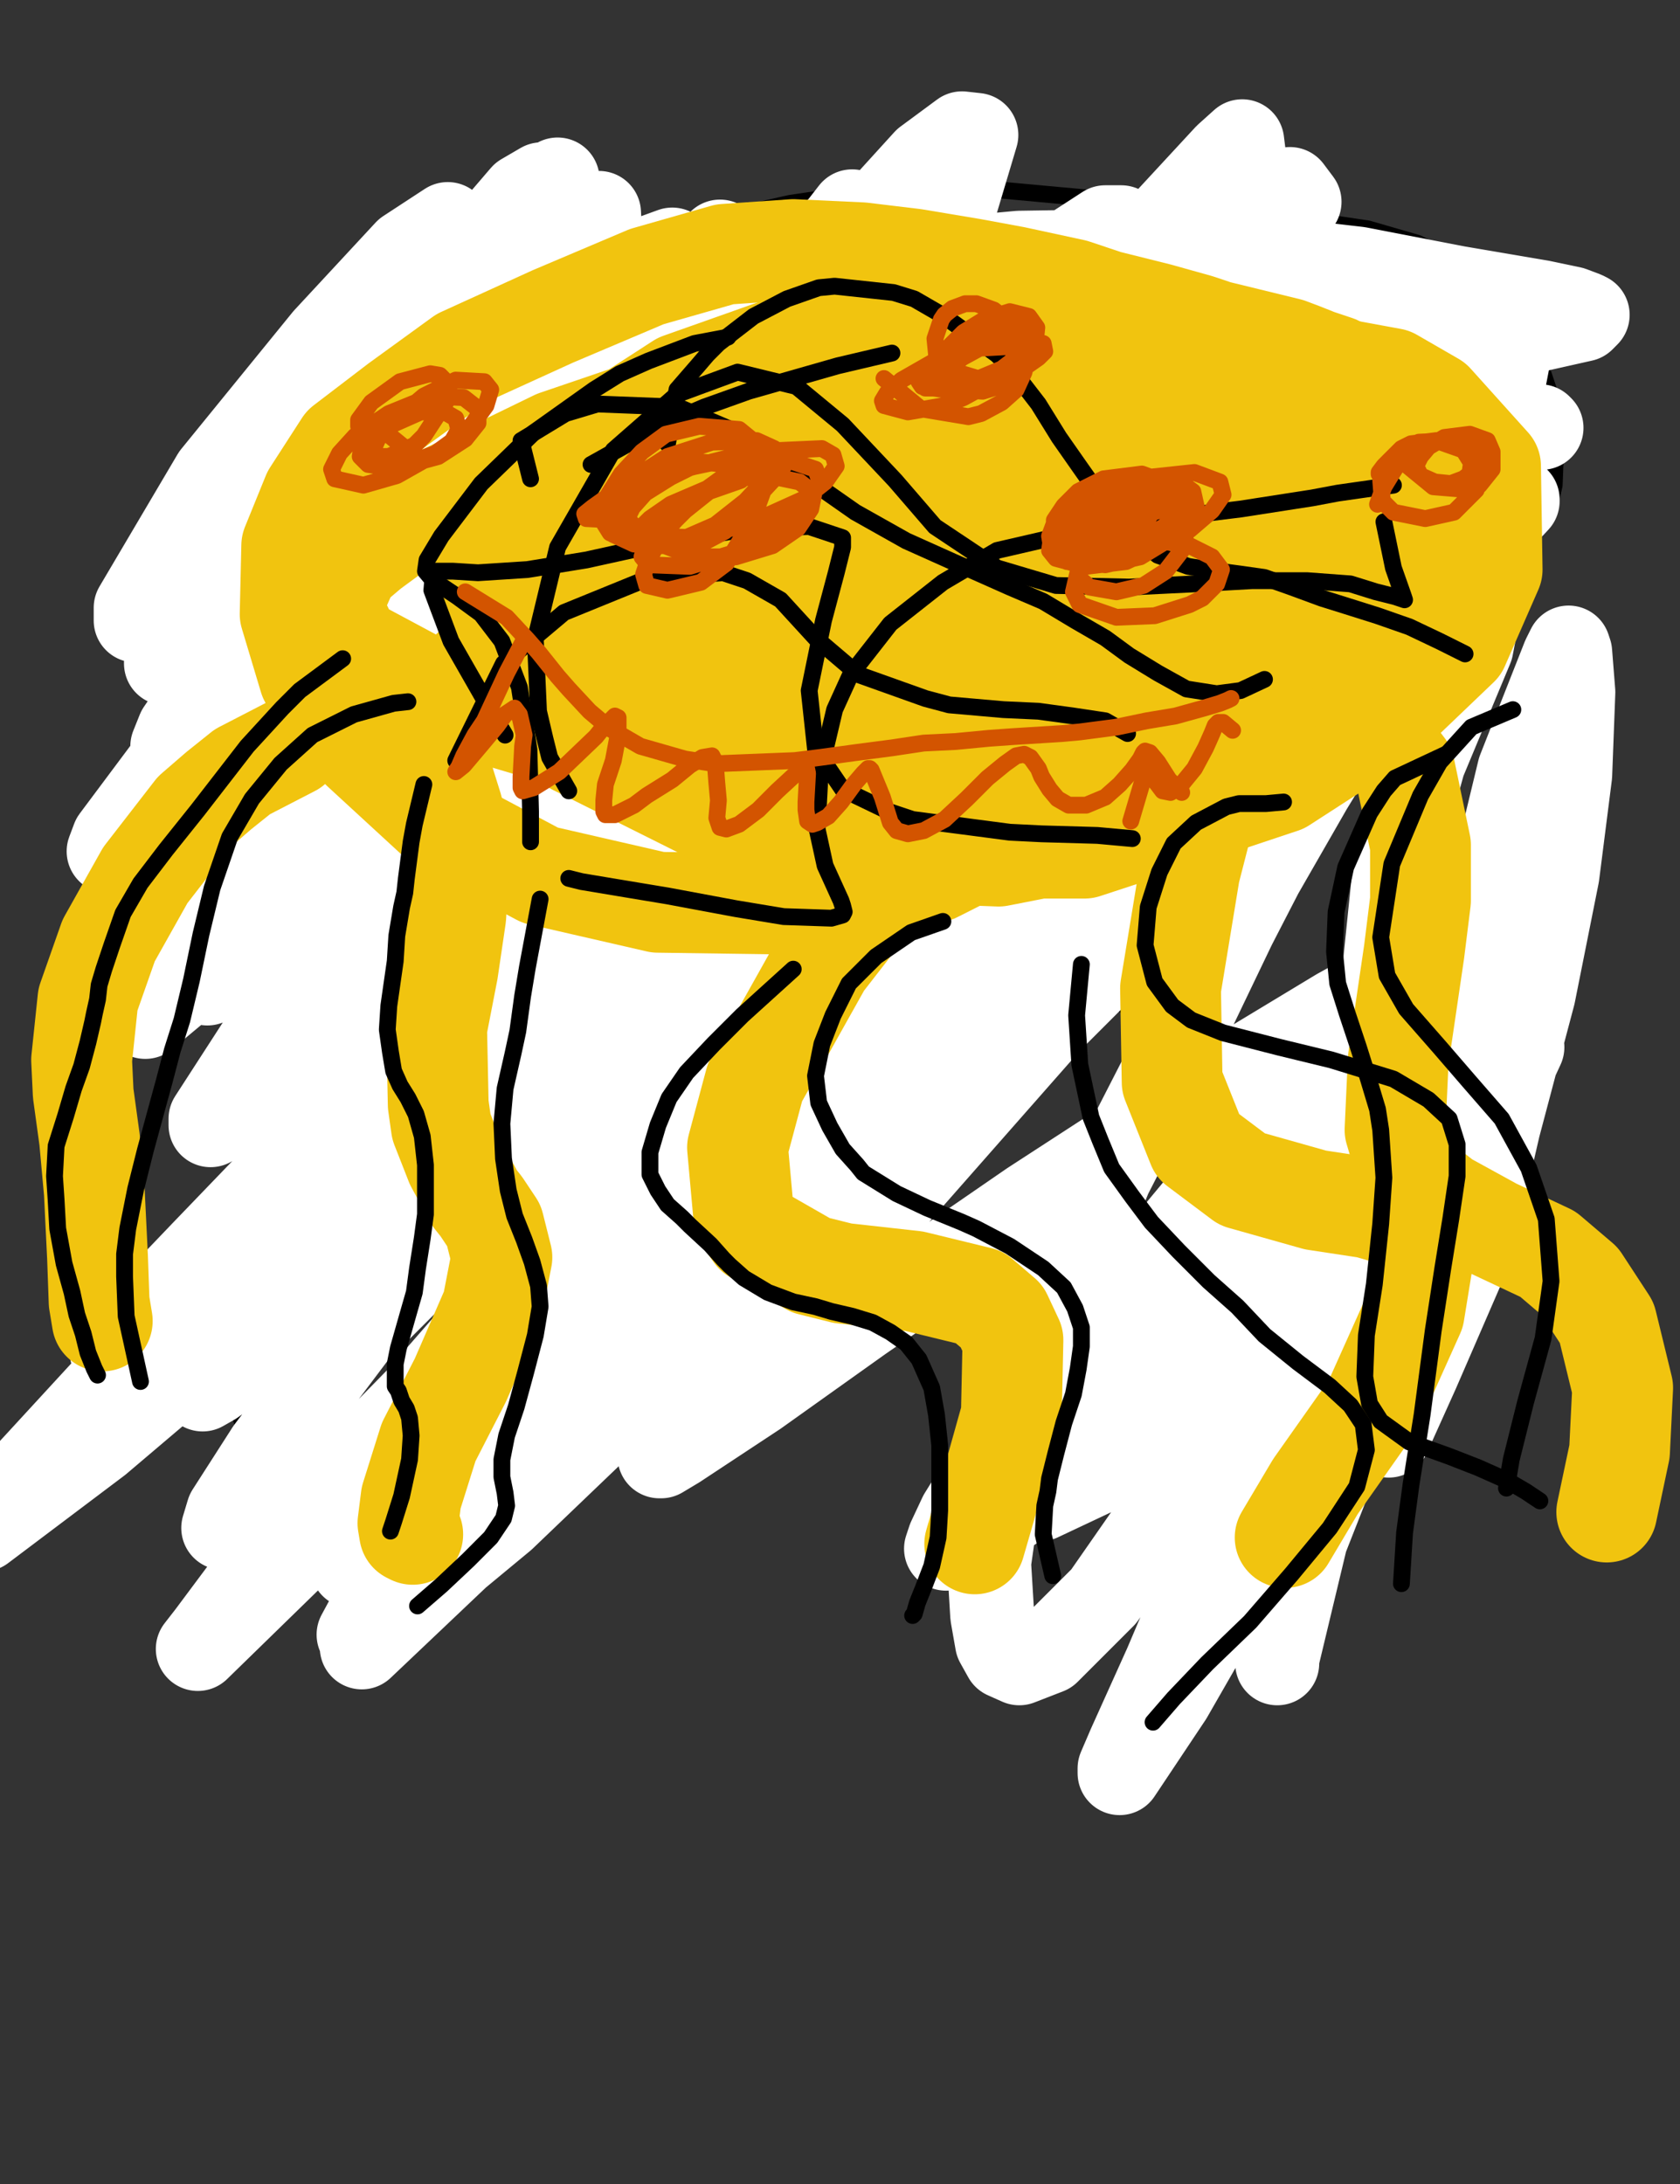
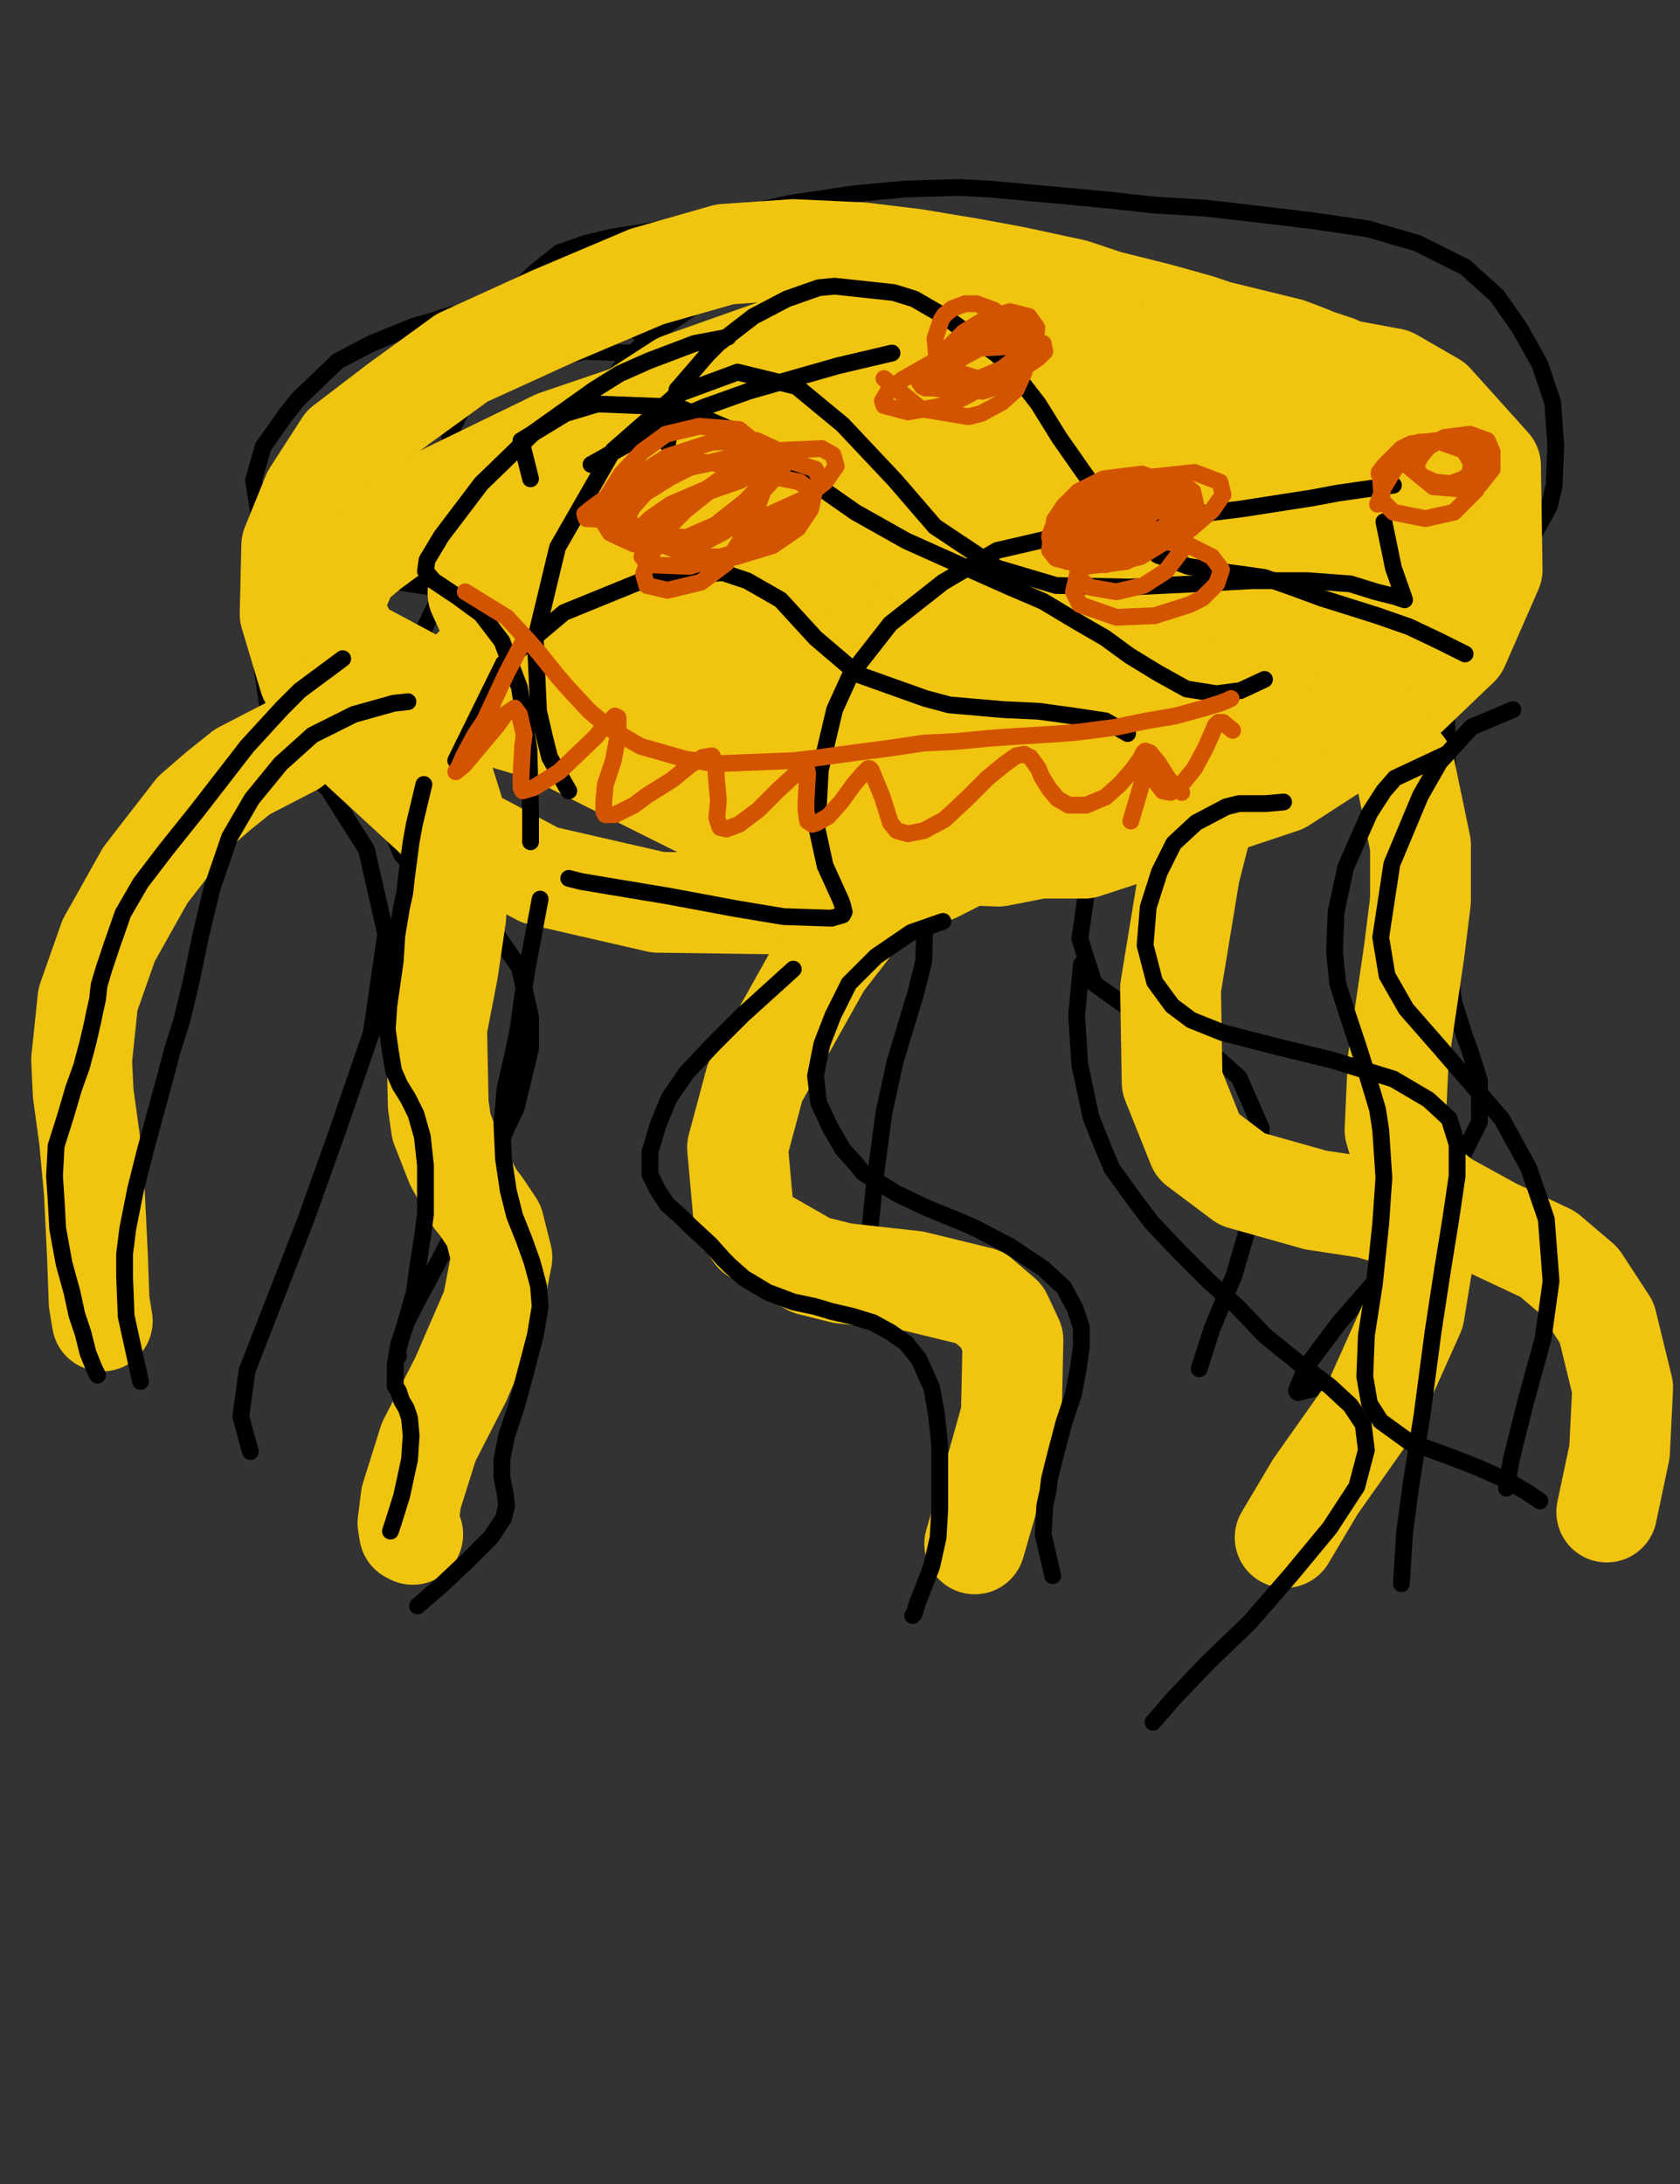
<svg xmlns="http://www.w3.org/2000/svg" baseProfile="full" height="520" version="1.1" width="400">
  <rect width="100%" height="100%" fill="#333333" stroke="none" />
  <defs>
    <style type="text/css">.path {fill: none; stroke-linejoin: round; stroke-linecap: round;}</style>
  </defs>
  <path class="path" d="M 132.39 79.51 L 119.12 73.82 L 115.33 73.82 L 107.37 74.96 L 102.82 76.47 L 98.65 77.61 L 88.42 81.78 L 80.45 85.95 L 70.98 95.05 L 67.95 98.84 L 62.64 106.42 L 60.36 114.38 L 61.50 121.58 L 64.91 126.51 L 70.60 131.06 L 81.21 135.99 L 92.58 138.26 L 102.82 139.78 L 114.57 140.16 L 123.67 140.54 L 134.28 140.54 L 143.76 140.16 L 152.48 141.29 L 161.95 142.81 L 168.78 145.08 L 174.46 148.50 L 180.53 153.04 L 186.59 157.97 L 197.96 167.45 L 205.92 171.62 L 216.54 174.65 L 224.88 175.79 L 237.76 175.41 L 248.38 173.51 L 262.78 169.34 L 274.53 165.55 L 286.28 161.76 L 296.52 158.35 L 306.75 155.70 L 316.23 153.42 L 324.57 151.53 L 334.04 148.87 L 344.66 145.46 L 350.34 142.05 L 357.17 137.50 L 362.47 132.20 L 368.92 120.45 L 370.05 115.52 L 370.43 106.04 L 369.68 95.81 L 366.64 86.71 L 361.72 77.99 L 356.41 70.41 L 348.83 63.59 L 337.46 57.90 L 325.70 54.49 L 312.82 52.59 L 300.31 51.08 L 287.04 49.56 L 274.53 48.80 L 264.30 47.67 L 256.34 46.91 L 239.66 45.39 L 235.49 45.01 L 228.29 44.63 L 215.40 45.01 L 203.27 46.15 L 188.11 48.42 L 177.87 50.70 L 167.64 52.97 L 160.06 54.11 L 155.51 54.87 L 150.96 55.63 L 146.03 56.38 L 139.59 57.90 L 133.14 60.18 L 127.46 64.72 L 120.63 71.17 L 113.05 77.61 L 106.23 84.43 L 101.30 92.02 L 97.51 98.08 L 95.24 101.87 L 93.72 104.15 L 92.96 104.90" stroke="#000000" stroke-width="4" />
  <path class="path" d="M 111.92 132.20 L 106.99 138.64 L 103.96 143.57 L 100.54 150.77 L 93.72 168.96 L 91.83 177.68 L 94.10 199.67 L 95.62 203.46 L 100.54 209.14 L 113.43 217.86 L 116.84 220.52 L 123.67 230.37 L 126.32 242.12 L 126.32 249.70 L 122.91 263.73 L 111.92 287.23 L 107.75 294.05 L 98.65 311.11 L 96.75 314.90 L 94.86 320.21 L 94.48 322.86 L 94.86 322.86" stroke="#000000" stroke-width="4" />
  <path class="path" d="M 193.03 164.80 L 185.07 167.83 L 182.04 170.10 L 174.84 176.55 L 173.32 181.09 L 173.70 183.37 L 186.59 190.57 L 197.58 193.60 L 210.09 197.77 L 216.16 203.08 L 220.33 213.31 L 219.95 228.86 L 218.05 236.44 L 213.12 252.74 L 210.47 264.87 L 208.20 281.92 L 207.82 285.71 L 206.68 297.47 L 207.06 300.88 L 207.06 306.56 L 207.06 308.08" stroke="#000000" stroke-width="4" />
  <path class="path" d="M 284.01 151.53 L 272.64 171.62 L 267.33 182.99 L 259.75 204.98 L 257.10 223.55 L 260.51 234.16 L 272.64 242.88 L 277.94 245.53 L 288.18 250.46 L 295.00 256.53 L 300.31 268.66 L 299.17 285.34 L 293.86 303.53 L 288.56 316.42 L 285.52 325.89" stroke="#000000" stroke-width="4" />
  <path class="path" d="M 339.73 138.64 L 344.28 167.07 L 344.66 178.06 L 344.28 202.70 L 343.90 222.79 L 346.17 238.71 L 348.83 247.05 L 349.96 250.08 L 352.24 257.29 L 352.24 267.14 L 344.66 282.30 L 331.77 300.12 L 318.88 314.90 L 310.92 325.52 L 308.65 331.20 L 309.03 331.58 L 322.29 328.17 L 332.91 324.38 L 337.46 323.62" stroke="#000000" stroke-width="4" />
  <path class="path" d="M 94.10 122.34 L 80.08 132.58 L 75.91 137.12 L 71.36 142.05 L 64.53 152.67 L 62.26 157.97 L 64.53 173.51 L 67.19 176.92 L 78.18 187.92 L 87.28 202.32 L 91.83 222.41 L 88.42 245.91 L 80.45 269.04 L 72.87 290.26 L 64.91 310.73 L 58.85 326.27 L 57.33 337.27 L 59.61 345.61" stroke="#000000" stroke-width="4" />
-   <path class="path" d="M 178.25 135.61 L 164.61 135.99 L 160.06 142.05 L 153.99 152.29 L 144.14 174.65 L 140.35 187.92 L 139.97 199.29 L 142.62 206.87 L 146.79 214.07 L 152.85 222.79 L 160.06 232.27 L 164.98 246.67 L 164.98 263.35 L 163.47 273.96 L 154.75 301.26 L 150.20 316.80 L 146.79 330.44 L 145.65 334.61 L 144.89 339.92" stroke="#000000" stroke-width="4" />
  <path class="path" d="M 109.26 117.79 L 106.99 103.39 L 110.02 97.32 L 114.19 91.64 L 126.70 79.89 L 140.72 74.96 L 147.55 76.47 L 153.99 80.27 L 159.30 85.57 L 165.74 92.02 L 172.19 97.70 L 182.04 101.11 L 191.52 101.11 L 201.37 96.94 L 213.50 89.74 L 221.46 83.30 L 229.80 77.23 L 236.63 73.82 L 242.31 72.68 L 245.72 73.82 L 248.38 76.10 L 253.68 80.27 L 260.13 84.43 L 267.71 86.71 L 274.53 85.95 L 282.87 82.92 L 291.21 78.75 L 296.52 75.34 L 300.31 74.20 L 304.10 75.72 L 307.13 79.13 L 311.68 88.23 L 316.23 97.70 L 320.02 104.90 L 323.81 109.83 L 327.98 113.62 L 336.70 116.65 L 344.66 117.79 L 351.86 118.17 L 357.55 118.93" stroke="#000000" stroke-width="4" />
  <path class="path" d="M 183.56 149.63 L 183.94 140.54 L 187.73 128.78 L 194.17 115.14 L 203.27 104.15 L 215.02 96.94 L 225.63 97.32 L 232.46 102.63 L 238.90 112.86 L 244.21 123.48 L 248.76 130.68 L 254.82 136.37 L 265.06 141.29 L 274.91 143.57 L 284.77 143.19 L 293.11 140.91 L 299.55 138.26 L 305.61 134.47 L 311.30 130.68 L 315.85 127.65 L 319.26 125.75 L 322.29 124.24 L 324.57 123.86 L 326.46 124.62 L 327.98 126.13 L 328.74 126.89" stroke="#000000" stroke-width="4" />
  <path class="path" d="M 141.48 130.30 L 133.14 124.62 L 132.39 123.86 L 132.01 123.48 L 131.25 122.34 L 133.90 120.45 L 143.00 117.41 L 158.16 114.76 L 171.81 112.86 L 187.73 112.86 L 196.45 114.00 L 205.16 118.17 L 211.99 123.48 L 217.67 128.78 L 221.84 133.71 L 227.91 138.26 L 239.66 141.29 L 251.79 140.91 L 266.57 137.88 L 277.19 134.47 L 283.63 132.20 L 296.90 127.65 L 301.45 126.13 L 305.24 124.99 L 309.78 124.99 L 313.57 124.99 L 316.61 125.75 L 318.12 126.13 L 319.64 126.89 L 320.02 127.27 L 320.40 127.27" stroke="#000000" stroke-width="4" />
  <path class="path" d="M 141.86 107.94 L 143.38 94.29 L 147.55 87.85 L 153.99 80.64 L 176.74 65.10 L 202.13 56.76 L 221.09 56.38 L 234.35 59.80 L 240.42 62.45 L 251.79 69.27 L 264.30 74.58 L 273.77 77.23 L 285.52 77.99 L 296.14 77.61 L 304.10 77.23 L 310.54 77.61 L 313.57 79.13 L 315.47 85.95 L 315.09 89.74 L 313.57 96.94 L 312.82 99.22 L 311.68 104.90 L 311.30 106.42 L 311.30 107.56 L 310.92 107.94 L 310.92 108.32 L 310.54 107.94 L 309.03 106.42 L 307.89 103.77 L 299.93 93.53 L 287.42 84.81 L 273.77 78.37 L 258.23 73.82 L 240.04 71.55 L 227.53 71.93 L 212.75 74.58 L 201.37 78.37 L 188.49 84.43 L 180.53 90.88 L 172.94 100.73 L 167.64 109.07 L 164.98 114.00 L 163.85 116.28 L 163.47 117.03 L 161.19 117.79 L 155.51 117.41 L 144.52 114.76 L 128.97 111.73 L 114.95 109.83 L 105.47 109.07 L 99.41 108.69 L 97.13 107.94 L 96.38 107.94 L 96.00 107.56 L 97.51 104.90 L 105.85 98.08 L 112.67 93.53 L 132.01 85.19 L 139.21 83.68 L 160.81 84.43 L 166.50 85.57 L 190.00 93.53 L 195.69 96.19 L 210.47 102.25 L 220.71 106.80 L 234.35 112.49 L 251.03 120.82 L 261.27 128.41 L 268.09 135.99 L 272.26 142.05 L 274.53 144.71 L 283.25 149.25 L 290.83 150.39 L 295.76 149.25 L 305.99 145.08 L 316.23 136.37 L 325.70 124.99 L 335.18 113.62 L 340.87 104.90 L 342.76 99.22 L 336.70 92.40 L 330.63 90.50 L 296.14 88.23 L 269.23 91.64 L 240.42 98.08 L 216.16 104.52 L 207.06 106.42 L 184.32 111.35 L 180.15 112.11 L 173.70 113.24 L 172.94 113.62 L 171.81 113.62 L 170.67 114.38 L 169.53 116.28 L 164.98 124.99 L 160.81 135.61 L 159.68 151.91 L 161.19 155.70" stroke="#000000" stroke-width="4" />
-   <path class="path eraser" d="M 322.29 172.38 L 316.23 180.72 L 312.06 187.54 L 300.31 208.01 L 293.86 220.52 L 280.22 248.95 L 264.30 280.03 L 253.68 305.80 L 246.10 326.27 L 240.80 342.19 L 237.38 358.87 L 235.49 372.14 L 236.25 384.65 L 237.38 391.09 L 239.28 394.50 L 242.69 396.02 L 249.51 393.37 L 262.78 380.10 L 277.56 358.87 L 293.48 336.13 L 305.61 313.39 L 319.64 291.40 L 331.77 268.66 L 345.42 245.91 L 354.89 225.82 L 359.82 212.56 L 360.96 205.73 L 360.96 203.84 L 357.55 205.35 L 341.25 219.76 L 323.43 242.12 L 302.20 266.76 L 279.84 293.67 L 256.72 321.72 L 238.52 344.85 L 228.67 360.77 L 226.01 366.45 L 225.25 368.73 L 228.67 367.97 L 247.62 354.70 L 274.15 325.14 L 303.34 287.99 L 331.01 251.98 L 348.07 232.65 L 354.13 223.55 L 355.27 221.27 L 347.31 224.69 L 318.50 240.61 L 282.11 262.59 L 245.34 286.47 L 205.16 314.14 L 180.15 331.96 L 161.19 344.47 L 157.40 346.74 L 157.02 346.74 L 176.36 325.52 L 210.85 287.61 L 249.89 243.26 L 295.00 198.15 L 323.05 170.48 L 339.73 157.59 L 342.00 155.32 L 334.04 159.11 L 290.07 181.47 L 241.55 210.28 L 185.83 240.99 L 136.18 272.45 L 90.69 302.39 L 59.99 322.48 L 50.89 329.31 L 48.24 330.82 L 50.51 325.89 L 83.11 292.16 L 128.22 241.74 L 183.56 187.92 L 226.01 145.84 L 251.41 126.51 L 262.78 117.41 L 264.30 116.28 L 257.47 124.24 L 216.16 155.32 L 167.26 190.57 L 121.77 233.03 L 77.42 267.90 L 48.24 298.22 L 31.56 315.66 L 27.39 320.97 L 26.63 322.10 L 41.03 314.52 L 85.00 280.79 L 136.18 232.65 L 181.66 189.05 L 213.12 158.73 L 222.98 148.87 L 224.50 147.36 L 211.99 158.35 L 165.36 195.88 L 116.84 237.19 L 65.67 283.44 L 26.25 329.31 L -4.07 362.28 L -4.07 363.80 L -4.07 364.18 L 23.60 343.33 L 73.63 300.88 L 123.29 251.22 L 173.32 205.35 L 205.16 177.30 L 218.81 168.21 L 221.84 170.10 L 208.58 191.33 L 169.53 228.48 L 128.22 265.25 L 92.96 296.33 L 78.56 310.73 L 75.91 313.01 L 75.53 313.39 L 99.03 292.16 L 139.59 250.46 L 175.22 210.28 L 201.75 179.58 L 212.75 168.96 L 215.40 168.21 L 206.68 186.02 L 164.98 229.23 L 124.05 278.13 L 84.62 317.56 L 63.78 345.23 L 54.30 360.01 L 53.16 363.80 L 63.40 362.66 L 92.96 341.44 L 132.76 295.95 L 172.94 244.02 L 202.89 202.32 L 221.09 182.61 L 223.36 179.58 L 223.36 186.02 L 188.49 229.99 L 141.86 284.58 L 100.17 332.34 L 66.43 366.83 L 49.75 389.20 L 47.10 392.61 L 47.10 392.61 L 77.04 363.42 L 125.18 305.05 L 179.01 241.74 L 227.53 188.68 L 262.02 159.11 L 273.39 152.29 L 277.19 156.08 L 260.13 191.71 L 211.99 240.99 L 163.85 288.37 L 124.43 333.85 L 98.27 359.25 L 86.14 370.62 L 83.87 372.90 L 88.04 371.38 L 121.01 342.95 L 171.05 292.16 L 221.09 229.61 L 255.20 192.47 L 273.77 174.27 L 277.19 172.76 L 274.91 192.09 L 231.32 242.12 L 181.66 291.02 L 135.42 341.06 L 105.47 372.90 L 89.17 388.82 L 86.14 391.85 L 86.14 392.23 L 115.71 364.18 L 156.65 315.28 L 204.03 250.46 L 248.38 203.08 L 272.64 181.85 L 282.11 176.92 L 283.63 186.40 L 253.68 234.16 L 201.37 284.96 L 155.51 327.41 L 119.88 361.53 L 93.34 383.51 L 86.52 388.82 L 85.38 389.20 L 95.62 370.24 L 137.69 312.63 L 191.14 242.50 L 245.34 168.21 L 285.15 115.14 L 301.82 92.40 L 304.10 89.36 L 301.07 93.53 L 254.44 131.06 L 192.66 170.10 L 134.66 210.66 L 89.17 239.09 L 60.36 260.70 L 52.40 266.38 L 50.13 267.90 L 50.13 266.38 L 78.56 222.41 L 121.01 164.04 L 166.50 107.94 L 199.10 67.00 L 212.75 54.49 L 215.78 53.35 L 210.47 68.89 L 178.25 106.04 L 130.87 154.56 L 83.11 191.71 L 54.30 220.52 L 38.76 236.82 L 35.35 240.99 L 34.59 242.12 L 52.78 226.96 L 96.75 179.58 L 145.27 118.93 L 179.77 75.72 L 200.24 53.73 L 202.89 50.32 L 203.65 54.87 L 179.39 92.77 L 133.14 138.64 L 93.34 181.09 L 65.67 210.66 L 51.65 230.37 L 49.75 233.78 L 49.37 234.16 L 71.36 202.32 L 107.37 148.50 L 143.76 97.32 L 166.50 63.97 L 171.05 57.90 L 171.43 57.52 L 151.72 79.51 L 104.71 124.99 L 67.57 156.46 L 38.76 184.89 L 28.14 199.29 L 25.87 202.70 L 27.01 199.67 L 52.78 165.17 L 87.66 116.65 L 118.36 74.58 L 138.07 53.73 L 142.62 50.70 L 143.00 58.66 L 113.43 99.98 L 77.04 135.23 L 54.68 161.00 L 42.93 175.03 L 41.03 177.68 L 42.55 173.89 L 67.19 137.50 L 96.75 90.12 L 119.12 60.18 L 131.25 43.88 L 132.76 42.74 L 128.60 55.25 L 99.79 89.36 L 67.57 120.82 L 50.13 139.02 L 45.58 145.84 L 44.82 147.36 L 51.65 135.99 L 82.73 93.91 L 110.78 62.45 L 124.43 46.53 L 128.97 43.88 L 127.84 51.08 L 105.47 80.27 L 69.84 110.97 L 45.96 134.85 L 34.21 145.46 L 32.31 147.74 L 32.31 144.71 L 50.89 113.24 L 77.42 80.64 L 96.75 59.80 L 106.61 53.35 L 109.64 55.63 L 98.27 79.51 L 73.63 109.45 L 52.40 137.12 L 41.79 153.42 L 39.52 157.21 L 39.52 157.97 L 59.61 144.33 L 94.48 112.86 L 127.84 81.78 L 151.72 62.45 L 160.06 59.42 L 160.81 68.89 L 137.31 105.28 L 104.71 143.95 L 73.25 181.09 L 50.51 208.39 L 37.62 227.72 L 34.21 232.27 L 34.59 232.65 L 63.40 209.52 L 102.82 164.04 L 150.96 111.35 L 197.58 63.21 L 220.33 38.19 L 229.05 31.75 L 232.46 32.13 L 224.88 57.52 L 187.73 100.73 L 153.23 143.57 L 121.77 182.99 L 94.10 217.10 L 77.42 237.95 L 72.49 247.81 L 71.74 249.32 L 83.87 239.47 L 119.50 194.36 L 162.71 144.33 L 197.96 99.60 L 224.50 72.68 L 234.73 64.72 L 239.28 67.00 L 229.42 95.81 L 197.96 130.68 L 163.85 165.93 L 135.04 198.91 L 118.74 216.35 L 111.16 224.31 L 109.64 225.82 L 111.92 221.27 L 141.48 182.23 L 182.80 135.23 L 221.09 89.74 L 249.14 63.21 L 263.16 54.11 L 266.95 54.11 L 258.61 74.96 L 230.18 112.11 L 184.70 154.56 L 151.34 190.95 L 124.43 224.31 L 110.78 238.33 L 107.75 242.12 L 108.51 242.12 L 137.31 213.69 L 179.77 164.80 L 229.80 111.35 L 276.05 69.27 L 298.41 51.46 L 307.13 45.01 L 309.41 48.05 L 289.69 74.96 L 249.14 114.76 L 204.41 155.70 L 169.91 184.13 L 150.58 204.98 L 145.65 209.52 L 144.52 210.28 L 155.89 192.85 L 191.52 148.87 L 233.21 97.70 L 273.39 57.14 L 291.97 37.05 L 295.76 33.64 L 296.52 39.71 L 268.85 74.20 L 229.42 112.86 L 190.76 146.60 L 159.30 175.41 L 151.72 182.99 L 149.06 185.26 L 148.69 182.99 L 161.95 156.46 L 179.77 120.82 L 196.45 92.77 L 202.13 78.75 L 207.44 70.41 L 213.88 65.48 L 222.22 62.07 L 242.69 60.18 L 267.33 59.80 L 297.28 60.93 L 323.43 63.97 L 346.93 68.51 L 367.02 71.93 L 374.22 73.44 L 377.26 74.58 L 378.01 74.96 L 376.88 76.10 L 358.30 80.27 L 333.29 82.16 L 304.10 82.54 L 279.84 82.54 L 257.85 82.54 L 238.90 82.92 L 232.08 82.92 L 229.42 83.30 L 228.67 83.30 L 230.94 83.68 L 248.00 85.19 L 276.43 87.85 L 306.75 91.26 L 332.91 95.43 L 351.48 98.46 L 362.09 100.73 L 365.88 101.49 L 366.64 101.49 L 367.02 101.87 L 358.68 102.25 L 339.35 101.49 L 324.57 98.46 L 312.44 93.91 L 304.48 90.50 L 295.38 90.12 L 284.77 97.70 L 266.19 120.07 L 249.51 148.87 L 233.21 175.41 L 226.77 193.98 L 225.25 205.35 L 227.15 210.28 L 245.72 211.42 L 274.15 196.64 L 309.78 169.72 L 343.90 139.02 L 357.55 123.48 L 361.34 118.93 L 361.34 119.31 L 346.93 134.85 L 310.54 164.04 L 282.11 184.89 L 258.23 203.08 L 249.89 209.52 L 248.00 210.66 L 251.79 202.70 L 284.77 166.31 L 315.09 134.47 L 329.87 115.90 L 333.29 112.49 L 333.67 112.49 L 309.78 132.95 L 281.36 155.70 L 254.44 176.92 L 235.87 187.92 L 232.84 189.81 L 231.70 189.81 L 332.53 82.16 L 331.01 88.98 L 311.68 113.24 L 284.77 138.26 L 260.89 161.76 L 248.76 177.68 L 246.10 181.09 L 246.10 181.47 L 272.64 154.94 L 305.61 118.17 L 331.01 92.02 L 339.35 85.95 L 344.28 84.06 L 342.76 90.50 L 304.86 132.95 L 283.63 153.04 L 260.89 175.41 L 250.27 185.64 L 247.62 187.92 L 248.00 186.78 L 277.19 151.53 L 315.85 114.76 L 344.66 86.33 L 354.51 81.02 L 359.82 81.78 L 356.03 101.49 L 334.42 126.51 L 311.30 149.25 L 304.86 157.21 L 302.58 159.49 L 301.82 159.87 L 318.12 140.91 L 337.46 120.82 L 348.45 113.62 L 353.38 113.24 L 355.65 126.51 L 350.34 154.18 L 338.97 181.47 L 332.15 206.11 L 329.12 235.68 L 327.60 267.14 L 327.60 296.33 L 327.60 308.46 L 329.12 328.55 L 329.87 338.02 L 330.25 341.06 L 330.63 341.81 L 337.46 326.65 L 349.96 297.84 L 356.79 268.28 L 365.13 236.82 L 370.81 208.39 L 373.85 184.51 L 374.60 164.80 L 373.85 155.32 L 373.47 154.18 L 372.33 156.46 L 361.72 183.37 L 351.10 227.34 L 334.04 267.14 L 325.33 307.32 L 315.47 339.92 L 309.41 366.07 L 305.99 386.92 L 304.10 394.12 L 304.10 396.02 L 304.10 394.88 L 310.92 366.45 L 329.12 320.21 L 337.08 298.60 L 358.68 239.47 L 367.40 214.45 L 369.68 206.49 L 370.43 202.70 L 370.43 203.08 L 365.13 221.27 L 350.72 259.94 L 329.87 297.09 L 305.99 338.78 L 289.32 368.73 L 277.56 396.40 L 268.85 415.73 L 266.57 421.04 L 266.57 422.17 L 278.70 403.98 L 302.20 363.04 L 326.84 316.42 L 349.96 274.34 L 359.44 255.39 L 362.09 249.70 L 362.47 249.32 L 357.55 259.94 L 333.29 288.75 L 307.13 313.76 L 280.60 336.51 L 260.51 350.91 L 247.62 356.98 L 242.31 355.46 L 240.04 350.53 L 244.97 316.04 L 255.96 281.92" stroke="#FFFFFF" stroke-width="20" />
  <path class="path" d="M 329.87 93.91 L 318.12 87.09 L 313.57 85.57 L 309.78 84.06 L 306.75 82.92 L 289.69 78.75 L 285.15 77.23 L 275.67 74.58 L 263.54 71.55 L 255.58 68.89 L 241.55 65.86 L 231.32 63.97 L 217.67 61.69 L 205.16 60.18 L 188.87 59.42 L 172.57 60.55 L 153.99 65.86 L 131.63 75.34 L 110.02 85.19 L 94.86 96.19 L 81.97 106.04 L 74.39 117.79 L 69.46 129.92 L 69.08 146.22 L 73.63 161.38 L 86.14 178.44 L 105.09 195.88 L 128.60 208.39 L 156.65 214.83 L 183.94 215.21 L 212.37 211.04 L 222.60 207.63 L 257.85 189.81 L 266.95 182.99 L 279.08 168.59 L 288.18 154.18 L 288.94 143.19 L 282.49 134.47 L 262.40 121.96 L 234.73 114.76 L 207.82 111.73 L 184.32 111.35 L 162.71 113.24 L 150.20 117.79 L 137.69 126.13 L 130.87 135.61 L 129.73 151.15 L 139.59 165.93 L 154.75 180.34 L 177.11 191.71 L 199.48 198.53 L 224.12 200.81 L 246.86 198.53 L 268.09 192.47 L 285.52 184.51 L 297.65 175.41 L 307.89 164.80 L 313.57 154.56 L 314.71 146.60 L 309.78 139.78 L 290.83 131.44 L 268.09 127.27 L 257.85 126.89 L 233.97 127.65 L 213.50 130.68 L 199.10 134.47 L 185.07 139.78 L 177.87 146.22 L 174.08 153.04 L 174.08 158.35 L 178.63 162.90 L 190.76 166.69 L 196.83 166.69" stroke="#f1c40f" stroke-width="24" />
  <path class="path" d="M 253.30 116.65 L 243.45 110.59 L 239.28 107.94 L 233.59 104.90 L 221.09 99.98 L 209.33 99.22 L 193.03 104.52 L 180.53 117.03 L 172.57 134.85 L 169.53 152.67 L 171.43 167.07 L 177.11 178.44 L 190.76 187.16 L 207.44 190.57 L 225.25 187.54 L 243.45 178.82 L 254.82 166.69 L 265.81 149.63 L 269.23 137.12 L 265.43 126.51 L 252.93 117.41 L 230.18 113.62 L 202.89 116.28 L 177.87 123.48 L 157.02 132.58 L 143.76 140.16 L 139.21 143.57 L 134.66 150.77 L 135.80 157.59 L 159.30 172.38 L 186.21 176.92 L 215.02 174.65 L 237.38 167.07 L 254.06 158.35 L 261.27 152.67 L 272.26 132.20 L 272.64 116.65 L 269.23 109.83 L 258.99 96.56 L 237.38 84.43 L 213.88 80.64 L 186.59 82.54 L 161.95 91.26 L 141.48 104.52 L 126.70 117.79 L 116.84 129.92 L 113.81 141.29 L 117.98 150.39 L 136.56 159.11 L 163.47 162.52 L 191.90 160.63 L 217.29 152.67 L 240.42 139.78 L 251.41 128.78 L 260.51 115.14 L 262.40 109.07 L 260.51 98.08 L 251.41 89.36 L 222.98 83.68 L 184.70 87.09 L 132.39 104.90 L 105.09 118.17 L 88.04 130.68 L 83.11 134.85 L 78.94 144.33 L 83.49 153.80 L 110.40 168.21 L 146.03 178.82 L 190.76 184.13 L 235.11 182.61 L 273.39 173.51 L 301.45 161.38 L 327.60 139.78 L 334.04 131.82 L 338.21 117.79 L 334.42 108.32 L 311.68 96.94 L 281.36 94.67 L 260.89 95.81 L 203.27 109.83 L 186.97 115.90 L 151.72 136.37 L 136.56 149.63 L 132.76 153.80 L 129.35 164.80 L 136.93 177.30 L 177.11 197.39 L 197.58 202.32 L 237.76 203.84 L 274.53 196.64 L 305.24 186.40 L 329.87 170.48 L 347.31 153.80 L 355.27 135.61 L 354.89 110.97 L 341.25 95.81 L 331.39 90.12 L 294.24 83.30 L 257.47 84.43 L 224.50 90.88 L 193.41 103.39 L 177.11 114.38 L 163.85 128.03 L 157.40 153.42 L 160.81 160.63 L 173.70 176.92 L 197.20 191.71 L 229.05 201.94 L 258.23 201.94 L 284.77 193.22 L 294.24 188.30 L 309.41 172.76 L 322.29 155.32 L 325.70 140.91 L 316.61 123.86 L 291.21 114.38 L 249.14 115.14 L 216.16 123.86 L 190.76 134.47 L 173.70 145.46 L 160.06 158.35 L 158.16 165.55 L 159.68 168.96 L 185.83 178.82 L 195.69 178.44 L 223.74 172.38 L 251.41 161.76 L 274.53 148.12 L 294.24 134.09 L 302.96 123.10 L 304.48 118.55 L 303.34 115.52 L 287.42 109.83 L 263.92 107.56 L 237.38 107.56 L 214.64 109.45 L 191.90 114.38 L 184.32 117.41 L 163.85 126.51 L 149.82 133.33 L 130.87 143.57 L 127.08 146.60 L 117.98 154.18 L 111.54 160.25 L 106.61 166.69 L 104.71 175.41 L 104.71 179.96 L 104.71 181.85 L 105.85 186.40 L 107.75 192.47 L 109.26 199.29 L 109.26 206.87 L 108.51 218.24 L 106.61 231.13 L 103.96 244.78 L 104.34 262.97 L 105.09 268.28 L 108.51 277.00 L 113.05 285.34 L 114.57 287.23 L 117.60 291.78 L 119.50 299.36 L 117.22 311.11 L 109.64 328.55 L 102.06 343.33 L 97.89 356.60 L 97.13 362.66 L 97.51 364.94 L 98.27 365.32" stroke="#f1c40f" stroke-width="24" />
  <path class="path" d="M 245.72 173.51 L 232.08 185.26 L 224.12 193.22 L 215.40 203.84 L 195.69 229.23 L 179.77 257.66 L 175.60 273.21 L 177.11 289.88 L 179.77 293.67 L 193.03 301.26 L 200.62 303.15 L 217.67 305.05 L 233.21 308.84 L 238.52 313.39 L 241.18 319.07 L 240.80 336.89 L 235.49 355.84 L 232.08 367.59" stroke="#f1c40f" stroke-width="24" />
  <path class="path" d="M 301.45 159.49 L 291.21 181.09 L 287.04 192.85 L 283.25 207.63 L 278.70 235.30 L 279.08 257.66 L 285.15 272.83 L 295.76 280.79 L 313.20 285.71 L 325.70 287.61 L 334.80 290.26 L 339.35 296.33 L 336.70 312.63 L 326.84 334.61 L 313.20 353.94 L 305.99 366.07" stroke="#f1c40f" stroke-width="24" />
  <path class="path" d="M 69.46 177.68 L 57.71 183.75 L 52.03 188.30 L 46.34 193.22 L 34.59 208.39 L 25.87 223.93 L 20.94 237.95 L 19.43 252.36 L 19.81 260.32 L 21.32 271.31 L 22.46 283.82 L 23.22 299.36 L 23.60 309.97 L 24.35 314.52" stroke="#f1c40f" stroke-width="24" />
  <path class="path" d="M 324.95 170.48 L 334.42 182.99 L 338.21 201.18 L 338.21 214.45 L 336.70 226.58 L 332.91 252.36 L 332.15 269.04 L 335.18 279.27 L 343.90 286.09 L 355.65 292.54 L 368.54 298.60 L 376.12 305.05 L 382.56 314.90 L 386.35 330.44 L 385.60 345.61 L 382.56 360.01" stroke="#f1c40f" stroke-width="24" />
  <path class="path" d="M 158.92 105.66 L 161.19 92.77 L 166.12 87.09 L 168.40 84.43 L 171.05 81.78 L 179.39 75.34 L 187.35 71.17 L 194.93 68.51 L 198.72 68.14 L 212.75 69.65 L 217.67 71.17 L 224.88 75.34 L 237.38 84.43 L 240.80 87.85 L 247.24 96.19 L 252.17 104.15 L 257.47 111.73 L 262.02 118.17 L 266.57 124.24 L 270.74 128.41 L 275.67 132.20 L 282.87 134.85 L 290.07 135.99 L 295.76 136.74 L 301.07 137.50 L 307.51 139.78 L 314.71 142.43 L 320.78 144.33 L 327.98 146.60 L 335.56 149.25 L 342.76 152.67 L 348.83 155.70" stroke="#000000" stroke-width="4" />
  <path class="path" d="M 108.51 181.09 L 119.88 157.97 L 134.28 145.84 L 154.75 137.50 L 172.19 136.37 L 177.87 138.26 L 185.83 142.81 L 194.17 151.91 L 196.83 154.18 L 204.41 160.63 L 220.33 166.31 L 226.01 167.83 L 238.90 168.96 L 247.24 169.34 L 255.58 170.48 L 263.16 171.62 L 268.47 174.65" stroke="#000000" stroke-width="4" />
  <path class="path" d="M 126.32 114.00 L 124.05 104.90 L 134.66 98.46 L 142.24 96.19 L 161.57 96.94 L 174.84 102.63 L 181.28 106.42 L 192.28 114.00 L 203.65 121.96 L 215.78 128.78 L 226.77 133.71 L 240.42 139.78 L 248.38 143.19 L 255.96 147.74 L 263.16 151.91 L 268.85 156.08 L 275.67 160.25 L 282.49 164.04 L 289.69 165.17 L 295.38 164.42 L 301.07 161.76" stroke="#000000" stroke-width="4" />
  <path class="path" d="M 331.77 115.52 L 323.81 116.65 L 318.50 117.41 L 312.44 118.55 L 295.38 121.20 L 276.81 123.48 L 257.10 126.51 L 237.38 131.06 L 224.50 138.64 L 211.99 148.50 L 202.51 160.63 L 198.72 168.96 L 195.31 183.37 L 194.55 197.39 L 196.45 206.11 L 200.24 214.45 L 200.62 215.59 L 201.00 217.10 L 200.62 217.86 L 197.96 218.62 L 186.59 218.24 L 175.22 216.35 L 158.92 213.31 L 147.55 211.42 L 138.45 209.90 L 135.42 209.14" stroke="#000000" stroke-width="4" />
  <path class="path" d="M 173.32 80.27 L 165.36 81.78 L 154.37 85.95 L 147.55 88.98 L 141.48 92.77 L 127.08 103.01 L 114.57 115.14 L 105.09 127.65 L 101.68 133.33 L 101.30 135.99 L 103.20 138.26 L 108.88 142.05 L 114.57 146.22 L 119.50 152.67 L 123.67 163.66 L 125.94 178.44 L 126.32 193.22 L 126.32 200.43" stroke="#000000" stroke-width="4" />
  <path class="path" d="M 100.92 186.78 L 98.65 196.26 L 97.89 200.43 L 96.75 209.14 L 96.38 212.56 L 95.62 215.97 L 94.48 222.79 L 94.10 228.86 L 93.34 234.16 L 92.58 239.47 L 92.21 245.16 L 92.96 250.46 L 93.72 255.01 L 95.24 258.42 L 97.13 261.45 L 99.03 265.25 L 100.54 270.55 L 101.30 277.38 L 101.30 283.06 L 101.30 289.13 L 100.54 294.81 L 99.41 302.01 L 98.65 307.70 L 97.13 313.01 L 95.62 318.31 L 94.86 320.97 L 94.10 324.76 L 94.10 330.06 L 94.86 331.20 L 95.62 333.48 L 96.75 335.37 L 97.51 337.65 L 97.89 341.81 L 97.51 347.50 L 95.62 356.22 L 93.72 362.28 L 92.96 364.56" stroke="#000000" stroke-width="4" />
  <path class="path" d="M 128.60 214.07 L 125.56 230.37 L 124.43 237.19 L 123.29 245.53 L 122.15 250.84 L 120.26 259.18 L 119.50 267.52 L 119.88 275.86 L 121.01 283.44 L 122.53 289.50 L 124.80 295.19 L 126.70 300.50 L 128.22 306.18 L 128.60 311.11 L 127.46 317.93 L 125.18 326.65 L 122.91 334.99 L 120.63 341.81 L 119.50 347.50 L 119.50 351.67 L 120.26 355.46 L 120.63 358.49 L 119.88 361.53 L 116.84 366.07 L 111.54 371.38 L 105.09 377.45 L 99.41 382.37" stroke="#000000" stroke-width="4" />
  <path class="path" d="M 81.59 156.83 L 71.36 164.42 L 67.19 168.59 L 58.85 177.68 L 47.10 192.85 L 39.52 202.32 L 33.45 210.28 L 29.28 217.48 L 26.63 225.07 L 24.73 230.75 L 23.60 234.54 L 23.22 237.95 L 22.46 241.36 L 22.08 243.26 L 20.94 248.19 L 19.43 253.87 L 17.53 259.18 L 15.64 265.62 L 13.36 272.83 L 12.98 280.03 L 13.36 285.71 L 13.74 292.54 L 15.26 300.88 L 17.15 307.70 L 18.29 313.01 L 19.81 317.56 L 20.94 322.10 L 22.46 325.89 L 23.22 327.41" stroke="#000000" stroke-width="4" />
  <path class="path" d="M 33.45 328.93 L 30.04 313.39 L 29.66 303.91 L 29.66 298.60 L 30.42 292.54 L 32.31 283.06 L 34.59 273.96 L 36.86 265.62 L 39.14 257.29 L 41.03 250.08 L 43.31 242.88 L 45.58 233.40 L 47.86 222.41 L 50.51 211.42 L 54.68 199.29 L 59.99 190.19 L 66.81 181.85 L 74.39 175.03 L 84.25 170.10 L 93.72 167.45 L 97.13 167.07" stroke="#000000" stroke-width="4" />
  <path class="path" d="M 188.87 230.75 L 176.74 241.74 L 173.70 244.78 L 169.91 248.57 L 163.47 255.39 L 159.30 261.45 L 156.65 267.90 L 154.75 274.34 L 154.75 279.65 L 156.65 283.44 L 158.92 286.85 L 162.33 289.88 L 164.23 291.78 L 169.15 296.33 L 172.19 299.74 L 173.70 301.26 L 177.11 304.29 L 182.80 307.70 L 188.87 309.97 L 194.17 311.11 L 197.96 312.25 L 202.89 313.39 L 207.82 314.90 L 211.99 317.18 L 215.78 319.83 L 218.81 323.62 L 221.84 330.44 L 222.98 336.89 L 223.74 344.09 L 223.74 352.05 L 223.74 359.63 L 223.36 366.07 L 221.84 372.90 L 219.95 377.83 L 218.43 381.62 L 217.67 384.27 L 217.29 384.65" stroke="#000000" stroke-width="4" />
  <path class="path" d="M 250.65 375.17 L 248.38 365.32 L 248.76 358.49 L 249.51 355.08 L 249.89 352.05 L 251.41 345.98 L 253.30 338.78 L 255.58 331.96 L 256.72 325.89 L 257.47 320.59 L 257.47 316.04 L 255.96 311.49 L 253.30 306.56 L 248.38 302.01 L 240.42 296.71 L 232.46 292.54 L 229.05 291.02 L 220.71 287.61 L 213.50 284.20 L 205.54 279.27 L 204.03 277.38 L 200.62 273.58 L 197.58 268.28 L 194.93 262.59 L 194.17 256.15 L 195.69 248.57 L 198.34 241.74 L 202.13 234.16 L 208.58 227.72 L 216.92 222.03 L 224.50 219.38" stroke="#000000" stroke-width="4" />
  <path class="path" d="M 257.47 229.61 L 256.34 241.74 L 257.10 253.49 L 259.75 266.00 L 262.02 271.69 L 264.68 278.13 L 269.60 284.96 L 274.15 291.02 L 280.60 297.84 L 287.80 305.05 L 294.62 311.11 L 301.07 317.93 L 309.03 324.38 L 316.61 330.06 L 321.54 334.61 L 324.57 339.16 L 325.33 345.23 L 323.05 353.94 L 316.61 363.80 L 307.51 374.79 L 297.65 386.16 L 287.42 396.02 L 279.46 404.36 L 274.53 410.05" stroke="#000000" stroke-width="4" />
  <path class="path" d="M 333.67 377.07 L 334.42 364.94 L 335.94 353.57 L 338.59 336.89 L 341.25 316.80 L 343.52 302.01 L 345.42 290.26 L 346.93 280.03 L 346.93 272.45 L 345.04 266.38 L 340.11 261.83 L 331.77 256.91 L 316.99 252.36 L 304.48 249.32 L 291.21 245.91 L 283.63 242.88 L 279.08 239.47 L 274.91 233.78 L 272.64 225.07 L 273.39 215.97 L 276.05 207.63 L 279.46 200.81 L 284.77 195.88 L 291.97 192.09 L 295.00 191.33 L 301.45 191.33 L 305.61 190.95" stroke="#000000" stroke-width="4" />
  <path class="path" d="M 344.28 179.58 L 332.15 185.26 L 329.50 188.30 L 326.08 193.60 L 320.40 206.49 L 318.12 217.10 L 317.74 226.58 L 318.50 234.16 L 320.78 241.36 L 323.43 249.32 L 325.70 256.53 L 327.98 264.11 L 328.74 269.04 L 329.50 280.41 L 328.74 291.40 L 327.22 305.80 L 325.33 317.93 L 324.95 327.79 L 326.08 334.23 L 328.74 338.40 L 335.56 343.33 L 345.04 346.74 L 351.86 349.40 L 358.68 352.43 L 363.23 355.08 L 366.64 357.36" stroke="#000000" stroke-width="4" />
  <path class="path" d="M 360.20 168.96 L 350.34 173.13 L 342.76 181.47 L 338.21 189.43 L 331.39 205.73 L 328.74 223.17 L 330.25 232.27 L 334.80 240.23 L 342.76 249.32 L 349.96 257.66 L 357.55 266.38 L 363.99 278.13 L 368.16 290.26 L 369.30 305.05 L 367.40 318.69 L 363.23 333.85 L 359.82 347.50 L 358.68 354.32" stroke="#000000" stroke-width="4" />
-   <path class="path" d="M 269.60 199.67 L 261.27 198.91 L 248.00 198.53 L 240.42 198.15 L 217.29 195.12 L 211.61 193.22 L 200.62 187.92 L 194.17 178.44 L 192.66 164.42 L 196.07 147.74 L 199.10 136.37 L 200.62 130.30 L 200.62 128.03 L 192.66 125.37 L 178.63 125.75 L 158.54 129.16 L 139.59 133.33 L 125.56 135.61 L 113.81 136.37 L 107.75 135.99 L 104.34 135.99 L 103.20 135.99 L 102.82 140.54 L 107.37 152.67 L 116.47 168.59 L 120.26 175.03" stroke="#000000" stroke-width="4" />
  <path class="path" d="M 135.42 188.30 L 130.87 180.34 L 129.73 175.79 L 128.22 169.34 L 127.46 152.29 L 132.76 130.30 L 146.03 107.18 L 161.19 93.91 L 175.60 88.60 L 189.62 92.02 L 200.62 101.11 L 213.12 114.38 L 222.60 125.37 L 237.38 135.23 L 251.41 139.40 L 268.85 139.78 L 284.39 139.02 L 298.03 138.26 L 311.30 138.26 L 321.54 139.02 L 327.60 140.91 L 332.15 142.05 L 333.29 142.43 L 334.42 142.81 L 334.04 141.67 L 331.77 135.23 L 329.50 124.24" stroke="#000000" stroke-width="4" />
  <path class="path" d="M 140.72 110.59 L 157.02 101.49 L 167.64 96.94 L 178.25 93.15 L 199.48 87.09 L 212.37 84.06" stroke="#000000" stroke-width="4" />
  <path class="path" d="M 176.36 114.38 L 168.78 117.03 L 163.09 121.58 L 160.81 123.86 L 157.78 127.27 L 154.37 133.33 L 153.23 136.74 L 153.99 139.40 L 158.92 140.54 L 166.88 138.64 L 172.94 134.09 L 179.01 124.24 L 182.04 115.90 L 182.04 109.83 L 180.15 105.66 L 175.98 102.25 L 166.50 101.49 L 158.54 103.39 L 152.85 107.56 L 147.93 112.86 L 144.14 118.93 L 143.38 123.86 L 145.27 126.89 L 150.58 129.16 L 161.57 128.78 L 170.29 124.99 L 177.49 119.31 L 182.80 113.62 L 185.07 109.83 L 184.32 106.80 L 180.15 104.90 L 169.53 105.28 L 158.92 108.69 L 152.48 112.86 L 150.20 115.14 L 146.41 120.45 L 144.89 124.62 L 146.03 127.27 L 150.96 129.54 L 163.09 129.54 L 171.43 125.75 L 179.39 119.31 L 184.32 114.00 L 186.59 110.97 L 186.59 109.45 L 182.80 109.07 L 173.70 112.49 L 162.71 120.45 L 156.27 126.89 L 153.61 130.30 L 152.85 132.58 L 154.37 134.47 L 164.23 134.85 L 174.08 131.82 L 184.70 125.75 L 191.90 119.69 L 195.31 114.76 L 194.17 111.73 L 185.07 108.69 L 172.94 109.45 L 160.44 112.11 L 154.37 114.76 L 150.96 117.41 L 149.82 118.55 L 149.44 123.48 L 153.23 128.03 L 165.36 132.58 L 175.22 132.58 L 183.94 129.92 L 190.00 125.75 L 193.03 121.20 L 193.79 117.41 L 190.38 114.76 L 181.28 112.86 L 170.29 115.52 L 159.68 120.07 L 154.75 123.48 L 152.85 125.37 L 152.10 126.51 L 153.23 127.65 L 166.12 128.03 L 179.39 124.24 L 191.14 118.93 L 196.45 114.76 L 199.10 110.97 L 198.34 108.32 L 195.69 106.80 L 179.01 107.56 L 164.23 111.35 L 159.68 113.62 L 153.61 117.41 L 150.58 120.82 L 148.69 124.62 L 149.44 127.65 L 155.51 129.92 L 166.12 129.92 L 172.57 126.51 L 177.87 121.58 L 180.91 116.65 L 180.53 113.24 L 177.11 110.97 L 164.98 109.83 L 154.75 112.11 L 146.41 117.03 L 141.10 120.82 L 139.21 122.34 L 139.59 123.48 L 147.17 123.86" stroke="#d35400" stroke-width="4" />
  <path class="path" d="M 272.26 124.24 L 263.92 125.37 L 262.02 126.89 L 260.13 128.41 L 257.10 133.71 L 256.72 137.50 L 259.37 139.78 L 265.81 140.91 L 272.26 139.40 L 277.56 135.99 L 281.36 131.06 L 282.87 124.99 L 280.98 120.07 L 276.05 117.03 L 271.50 116.28 L 258.61 118.55 L 254.06 121.58 L 251.03 124.62 L 249.89 127.65 L 250.27 129.92 L 251.03 130.30 L 261.64 131.06 L 265.81 130.30 L 271.12 126.89 L 274.53 121.58 L 276.43 117.03 L 276.05 114.38 L 271.88 112.86 L 262.78 114.00 L 256.72 117.03 L 253.30 120.45 L 251.03 123.86 L 251.03 127.27 L 254.06 130.30 L 265.43 131.82 L 274.15 130.30 L 283.25 126.13 L 288.56 121.58 L 291.21 117.79 L 290.45 114.76 L 284.39 112.49 L 273.77 113.62 L 263.16 117.41 L 257.47 121.20 L 254.06 124.99 L 252.93 127.65 L 252.55 129.16 L 253.30 130.68 L 265.81 131.06 L 268.85 130.30 L 277.19 125.37 L 278.70 123.86 L 280.22 121.20 L 279.84 119.31 L 277.19 118.93 L 266.95 120.82 L 260.13 124.99 L 255.96 128.03 L 254.44 129.92 L 253.68 131.82 L 254.44 132.95 L 261.27 133.71 L 269.60 132.20 L 274.53 129.16 L 277.56 126.13 L 279.08 123.48 L 278.70 121.58 L 274.53 120.45 L 265.06 121.96 L 258.23 125.37 L 254.82 128.03 L 252.93 129.92 L 252.17 132.20 L 254.06 133.71 L 263.16 134.47 L 271.50 132.58 L 278.32 128.41 L 282.87 124.24 L 284.39 120.45 L 283.25 117.41 L 281.73 116.28 L 267.33 115.90 L 262.40 117.41 L 256.34 120.82 L 252.55 124.62 L 250.27 128.41 L 249.89 131.06 L 251.41 132.95 L 258.61 134.85 L 268.09 133.71 L 274.53 130.68 L 279.46 126.51 L 282.11 123.10 L 282.49 121.20 L 280.98 120.07 L 274.53 121.96 L 265.81 126.89 L 259.75 131.82 L 256.72 135.99 L 255.58 140.91 L 257.10 143.95 L 265.81 146.98 L 274.91 146.60 L 283.25 143.95 L 286.28 142.43 L 289.69 139.02 L 290.83 135.61 L 288.56 132.58 L 282.49 129.54 L 275.29 128.78 L 268.09 129.54 L 264.30 130.68 L 263.16 131.06 L 262.78 131.44 L 264.68 131.82 L 270.74 131.06 L 277.56 128.03 L 282.49 124.24 L 284.77 120.45 L 284.01 117.03 L 280.98 114.76 L 272.26 114.76 L 264.30 117.79 L 260.13 121.58 L 258.61 124.24" stroke="#d35400" stroke-width="4" />
  <path class="path" d="M 110.78 140.91 L 120.63 146.98 L 125.56 152.29 L 128.22 155.32 L 132.76 161.00 L 135.42 164.04 L 140.35 169.34 L 145.27 173.51 L 152.48 177.68 L 163.09 180.72 L 170.29 181.85 L 179.77 181.47 L 189.24 181.09 L 195.31 180.34 L 203.65 179.20 L 212.37 178.06 L 219.95 176.92 L 227.53 176.55 L 235.49 175.79 L 240.80 175.41 L 252.93 174.65 L 257.10 174.27 L 265.81 173.13 L 273.02 171.62 L 279.84 170.48 L 286.66 168.59 L 290.45 167.45 L 292.35 166.69 L 293.11 166.31" stroke="#d35400" stroke-width="4" />
  <path class="path" d="M 124.43 153.04 L 120.63 160.25 L 115.33 171.62 L 113.05 175.03 L 110.40 179.96 L 109.26 182.61 L 108.51 183.75 L 110.40 182.23 L 114.57 177.30 L 118.36 172.76 L 120.26 170.10 L 122.53 168.59 L 123.67 170.10 L 124.80 175.03 L 124.43 177.68 L 124.05 184.89 L 124.05 186.02 L 124.05 187.54 L 124.43 188.30 L 127.08 187.54 L 133.14 183.75 L 141.86 175.41 L 143.38 173.51 L 146.03 170.86 L 146.41 170.48 L 147.17 170.86 L 147.17 175.03 L 146.03 181.09 L 144.14 186.78 L 143.76 190.57 L 143.76 193.22 L 144.14 193.98 L 146.41 193.98 L 150.96 191.71 L 153.99 189.43 L 160.06 185.64 L 164.23 182.23 L 167.26 180.34 L 169.53 179.96 L 170.29 181.47 L 170.67 186.40 L 171.05 190.57 L 170.67 194.74 L 171.05 195.88 L 171.43 197.01 L 172.94 197.39 L 175.98 196.26 L 180.53 192.85 L 185.07 188.30 L 190.00 183.75 L 190.76 182.61 L 191.52 181.85 L 191.90 182.23 L 192.28 184.13 L 191.90 190.95 L 191.90 192.85 L 192.28 195.50 L 193.41 196.26 L 194.55 195.88 L 197.20 194.36 L 200.24 190.95 L 203.27 186.78 L 205.54 184.13 L 206.68 182.99 L 207.06 182.99 L 207.44 183.37 L 210.09 189.81 L 211.99 195.88 L 213.50 197.77 L 216.16 198.53 L 219.95 197.77 L 224.88 195.12 L 230.18 190.19 L 235.11 185.26 L 239.28 181.85 L 241.93 179.96 L 243.83 179.58 L 245.34 180.34 L 247.24 182.99 L 248.00 184.89 L 249.89 187.92 L 251.79 190.19 L 254.44 191.71 L 258.61 191.71 L 263.16 189.81 L 266.57 186.78 L 269.60 183.37 L 271.50 180.72 L 272.26 179.20 L 272.64 178.82 L 273.77 179.20 L 275.67 181.47 L 278.32 185.64 L 281.36 188.68" stroke="#d35400" stroke-width="4" />
  <path class="path" d="M 269.23 195.50 L 272.26 185.26 L 272.64 183.75 L 272.64 183.37 L 273.02 183.37 L 273.39 183.75 L 274.15 184.89 L 275.67 186.78 L 276.81 188.30 L 278.70 188.68 L 280.98 187.16 L 284.39 182.99 L 287.04 178.06 L 288.56 174.65 L 289.32 172.76 L 290.07 172.00 L 291.21 172.00 L 293.48 173.89" stroke="#d35400" stroke-width="4" />
  <path class="path" d="M 210.47 90.12 L 219.19 97.32 L 230.56 99.22 L 233.59 98.46 L 238.52 95.81 L 241.93 92.77 L 243.83 88.60 L 244.59 84.43 L 243.45 80.64 L 240.42 76.85 L 236.63 73.82 L 232.46 72.31 L 229.80 72.31 L 226.77 73.44 L 224.88 74.96 L 224.12 76.10 L 222.60 80.64 L 222.98 84.43 L 224.12 87.09 L 225.25 87.85 L 232.84 90.12 L 236.25 89.74 L 241.18 87.85 L 244.21 85.19 L 246.48 81.78 L 246.86 77.99 L 244.97 75.34 L 240.42 74.20 L 234.35 76.10 L 229.42 79.13 L 226.01 82.54 L 223.74 85.95 L 223.36 88.98 L 224.12 90.88 L 228.29 92.77 L 233.97 93.15 L 240.04 91.26 L 243.07 88.98 L 244.59 86.71 L 244.21 84.43 L 239.66 82.54 L 232.84 82.92 L 226.77 85.57 L 222.22 88.60 L 220.71 89.74 L 219.57 91.26 L 220.33 92.40 L 225.25 92.40 L 229.42 91.64 L 238.52 87.85 L 243.45 84.06 L 245.72 81.40 L 246.10 78.75 L 242.69 77.61 L 234.73 78.75 L 227.91 82.54 L 222.22 86.71 L 219.95 89.36 L 218.81 90.88 L 219.57 92.02 L 224.88 92.77 L 235.11 90.88 L 243.45 87.85 L 247.24 85.19 L 248.76 83.68 L 248.38 81.78 L 241.93 80.27 L 232.08 81.78 L 222.60 85.95 L 214.64 90.50 L 211.23 93.53 L 210.09 95.43 L 210.47 96.56 L 216.16 98.08 L 224.88 96.56 L 229.42 94.67 L 240.42 88.60 L 241.93 87.09 L 243.45 84.81 L 243.07 83.30 L 238.90 82.16 L 233.21 82.92 L 229.05 85.19 L 226.77 87.09 L 225.63 89.36 L 226.01 90.88 L 227.53 91.26" stroke="#d35400" stroke-width="4" />
-   <path class="path" d="M 91.45 102.63 L 99.79 109.45 L 104.71 107.56 L 106.61 106.04 L 107.75 104.90 L 109.26 102.25 L 108.51 99.60 L 105.85 98.08 L 100.17 98.08 L 93.34 101.11 L 88.42 104.52 L 86.14 106.42 L 85.76 108.69 L 87.66 110.59 L 92.96 111.35 L 96.00 110.97 L 104.34 108.69 L 110.78 104.52 L 113.81 100.73 L 113.81 97.32 L 110.40 94.67 L 102.82 94.29 L 92.58 98.46 L 84.62 103.77 L 80.83 107.94 L 78.94 111.73 L 79.70 114.00 L 86.52 115.52 L 94.48 113.24 L 103.20 108.32 L 111.54 102.25 L 115.71 96.56 L 116.84 92.77 L 115.33 90.88 L 108.51 90.50 L 100.92 94.29 L 93.72 100.36 L 89.93 104.52 L 88.79 107.18 L 89.17 108.69 L 92.58 108.69 L 98.65 106.04 L 100.92 103.77 L 106.61 95.05 L 106.61 91.26 L 104.71 89.36 L 102.44 88.98 L 95.24 90.88 L 88.42 95.81 L 85.38 99.98 L 85.38 101.49" stroke="#d35400" stroke-width="4" />
  <path class="path" d="M 332.91 109.07 L 341.25 115.90 L 350.34 116.65 L 352.24 115.52 L 355.27 111.73 L 355.27 107.56 L 354.13 104.90 L 349.96 103.39 L 343.90 104.15 L 340.11 106.42 L 338.21 108.69 L 337.08 110.97 L 338.21 113.24 L 341.63 114.76 L 345.42 115.14 L 348.45 114.00 L 349.96 112.86 L 350.34 110.21 L 348.45 107.18 L 342.00 104.90 L 335.94 105.66 L 333.67 106.80 L 330.63 109.83 L 328.74 114.38 L 329.12 119.31 L 331.77 121.96 L 339.35 123.48 L 346.17 121.96 L 351.48 116.65 L 352.62 112.11 L 351.86 107.56 L 346.17 104.90 L 337.83 105.28 L 330.63 109.83 L 329.50 110.97 L 328.36 112.49 L 328.36 112.86 L 329.87 112.49 L 333.29 110.21 L 334.42 109.07 L 335.56 107.56 L 336.32 106.80 L 335.94 106.80 L 333.67 109.07 L 329.50 115.90 L 327.98 120.07" stroke="#d35400" stroke-width="4" />
</svg>